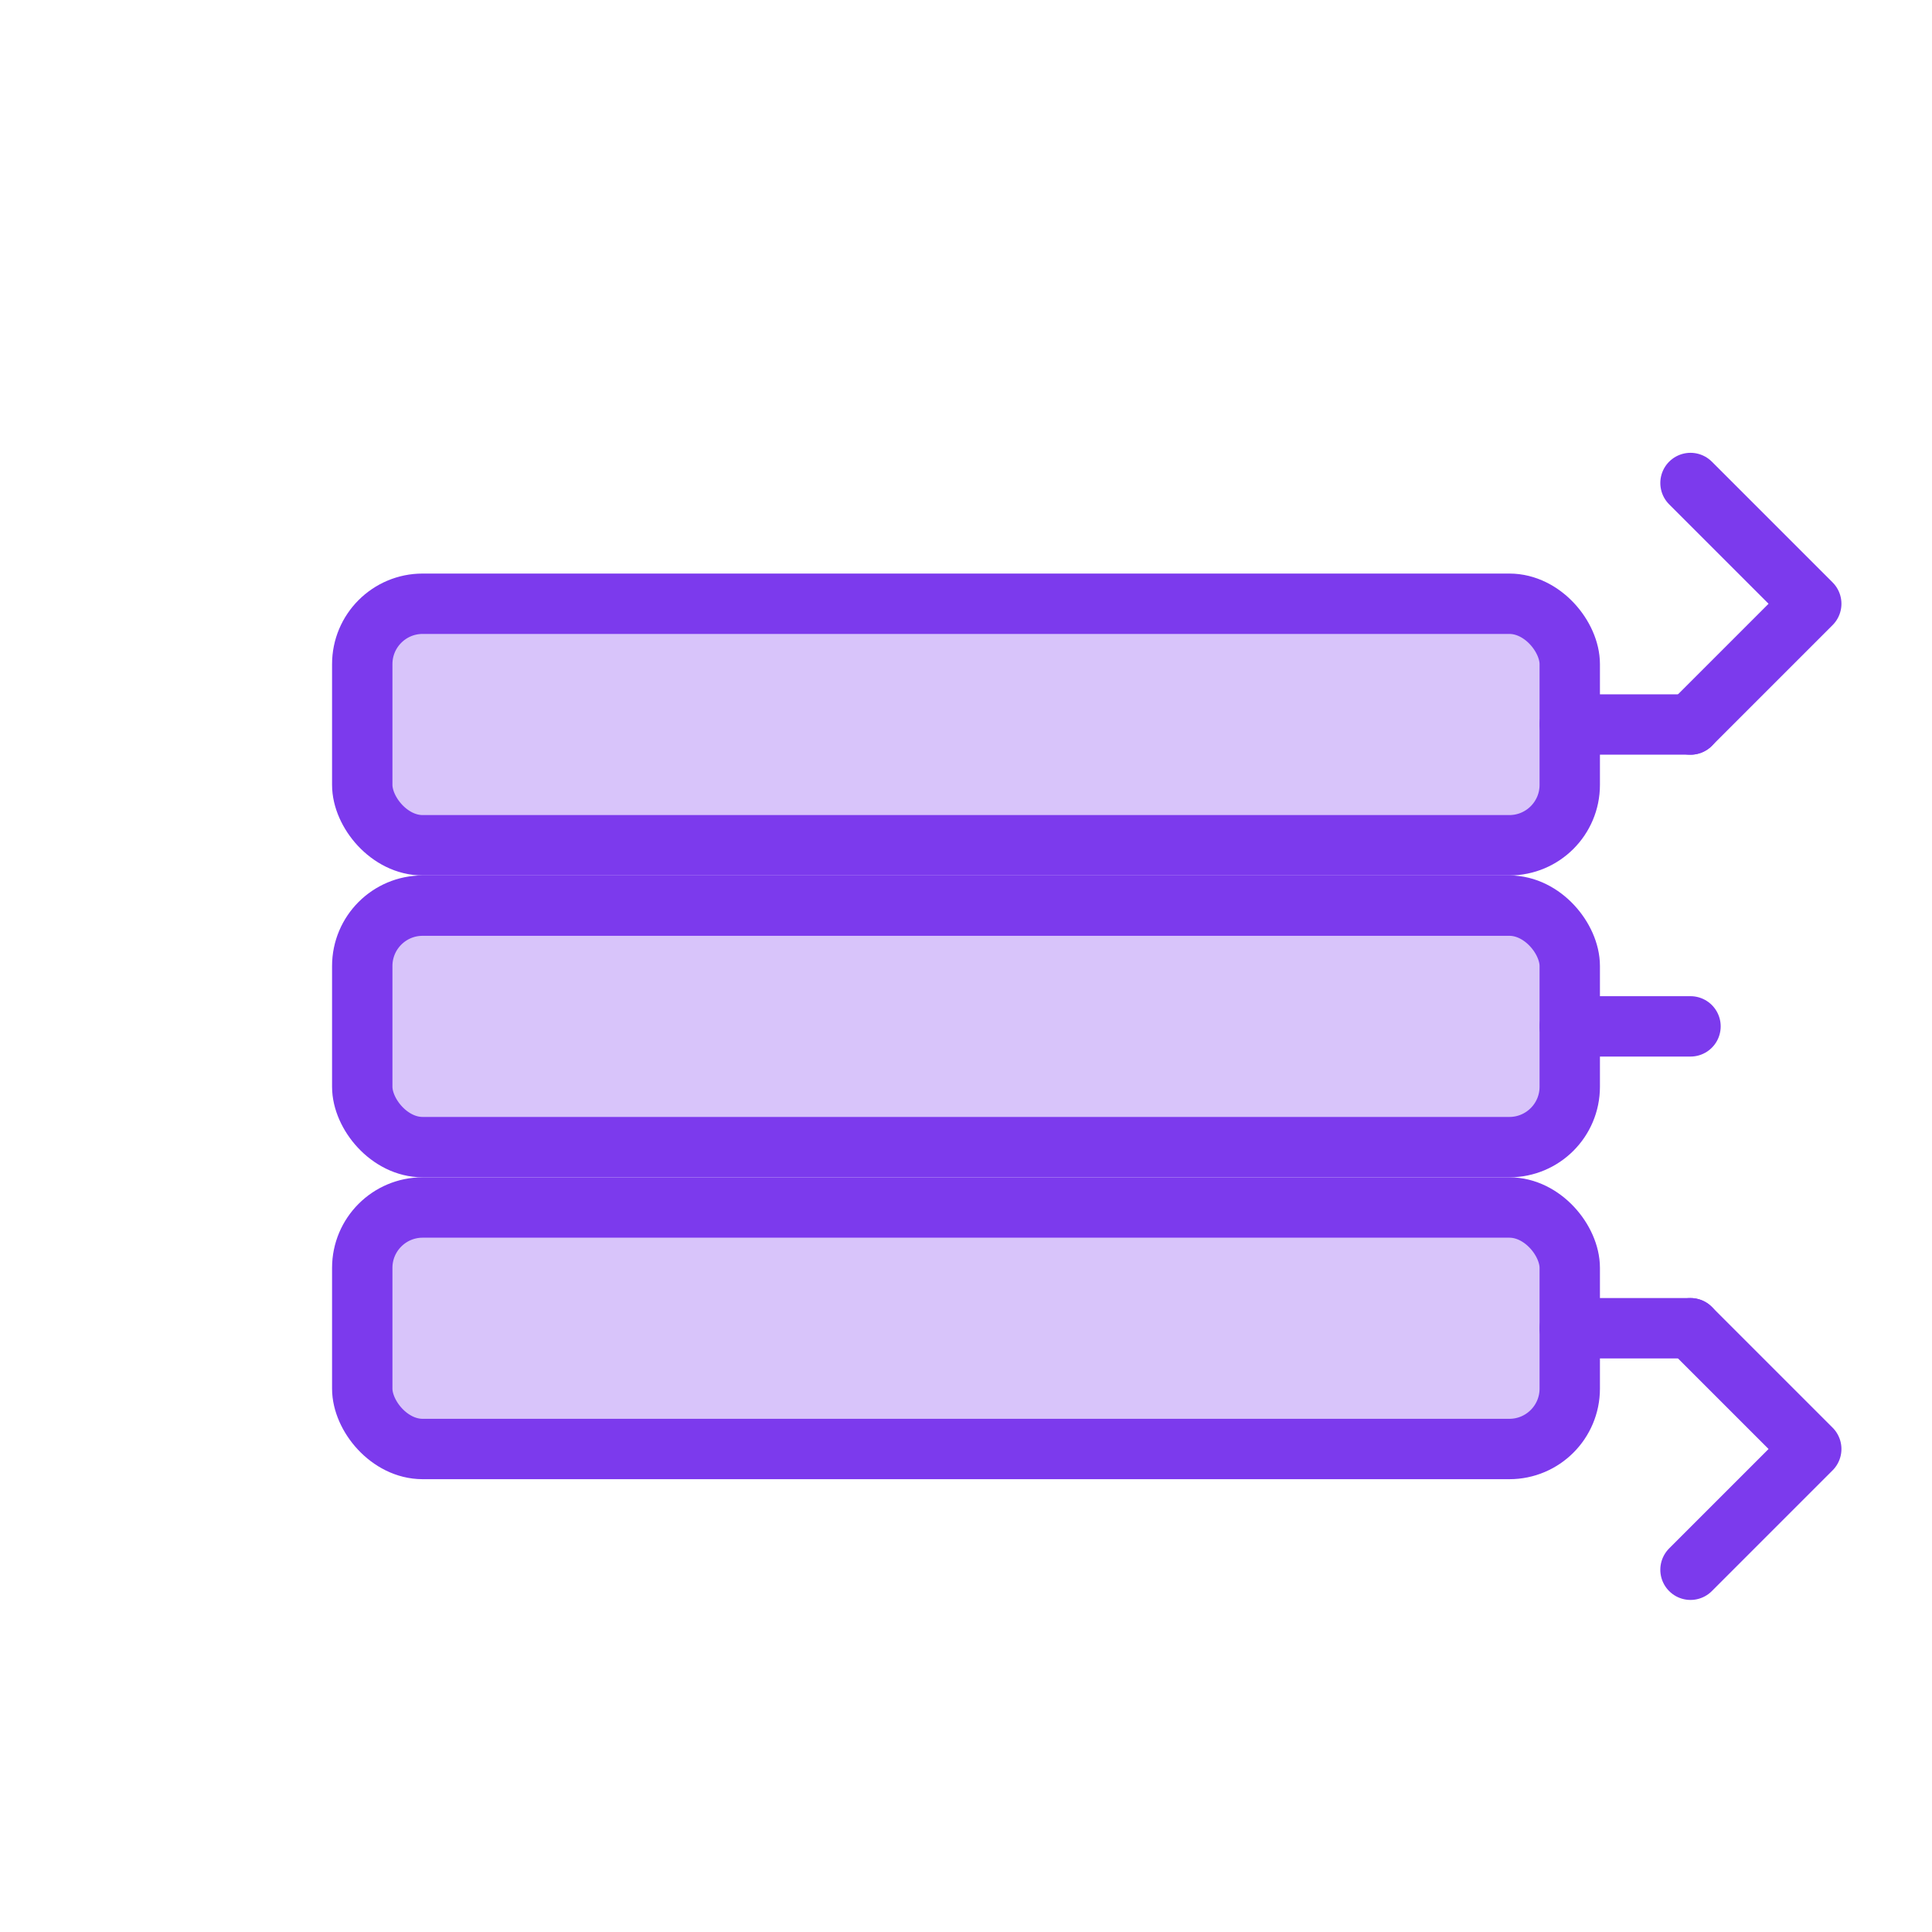
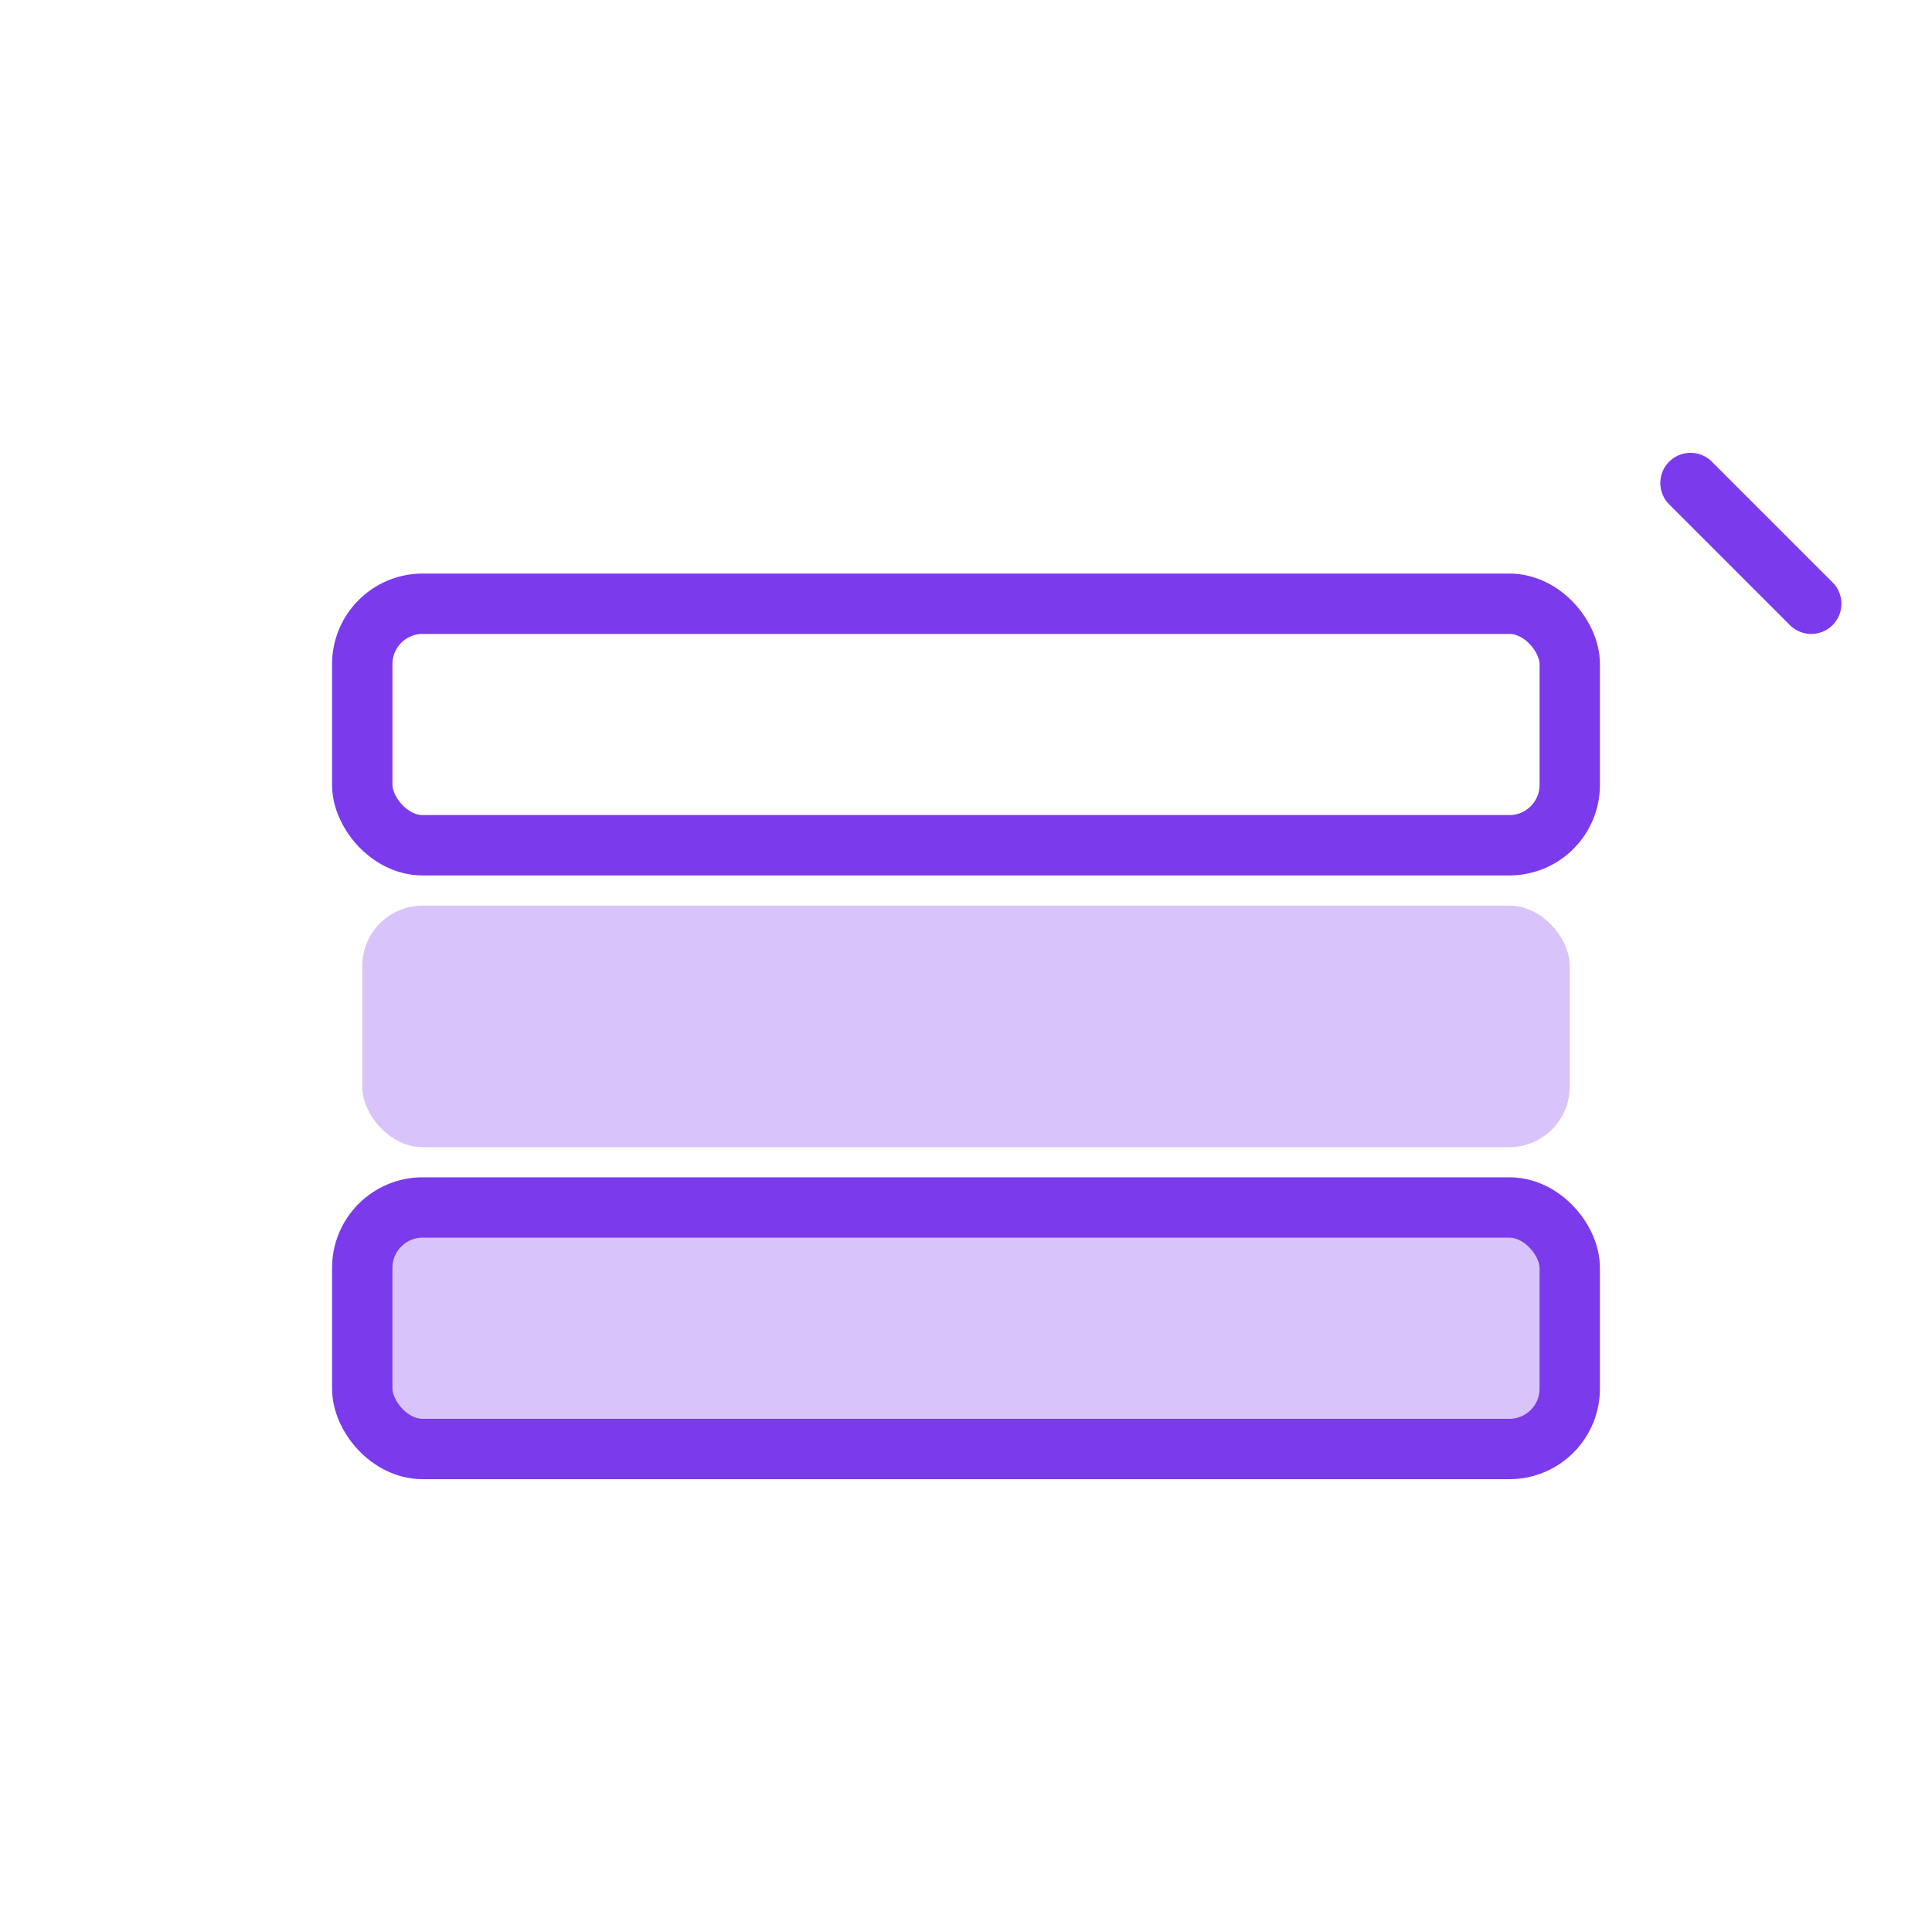
<svg xmlns="http://www.w3.org/2000/svg" width="64" height="64" viewBox="0 0 64 64" fill="none">
-   <rect x="12" y="20" width="40" height="8" rx="2" fill="#7C3AED" opacity="0.3" />
  <rect x="12" y="30" width="40" height="8" rx="2" fill="#7C3AED" opacity="0.3" />
  <rect x="12" y="40" width="40" height="8" rx="2" fill="#7C3AED" opacity="0.3" />
  <rect x="12" y="20" width="40" height="8" rx="2" stroke="#7C3AED" stroke-width="2" />
-   <rect x="12" y="30" width="40" height="8" rx="2" stroke="#7C3AED" stroke-width="2" />
  <rect x="12" y="40" width="40" height="8" rx="2" stroke="#7C3AED" stroke-width="2" />
-   <path d="M56 24L52 24M56 34L52 34M56 44L52 44" stroke="#7C3AED" stroke-width="2" stroke-linecap="round" />
-   <path d="M56 16L60 20L56 24" stroke="#7C3AED" stroke-width="2" stroke-linecap="round" stroke-linejoin="round" />
-   <path d="M56 44L60 48L56 52" stroke="#7C3AED" stroke-width="2" stroke-linecap="round" stroke-linejoin="round" />
+   <path d="M56 16L60 20" stroke="#7C3AED" stroke-width="2" stroke-linecap="round" stroke-linejoin="round" />
</svg>